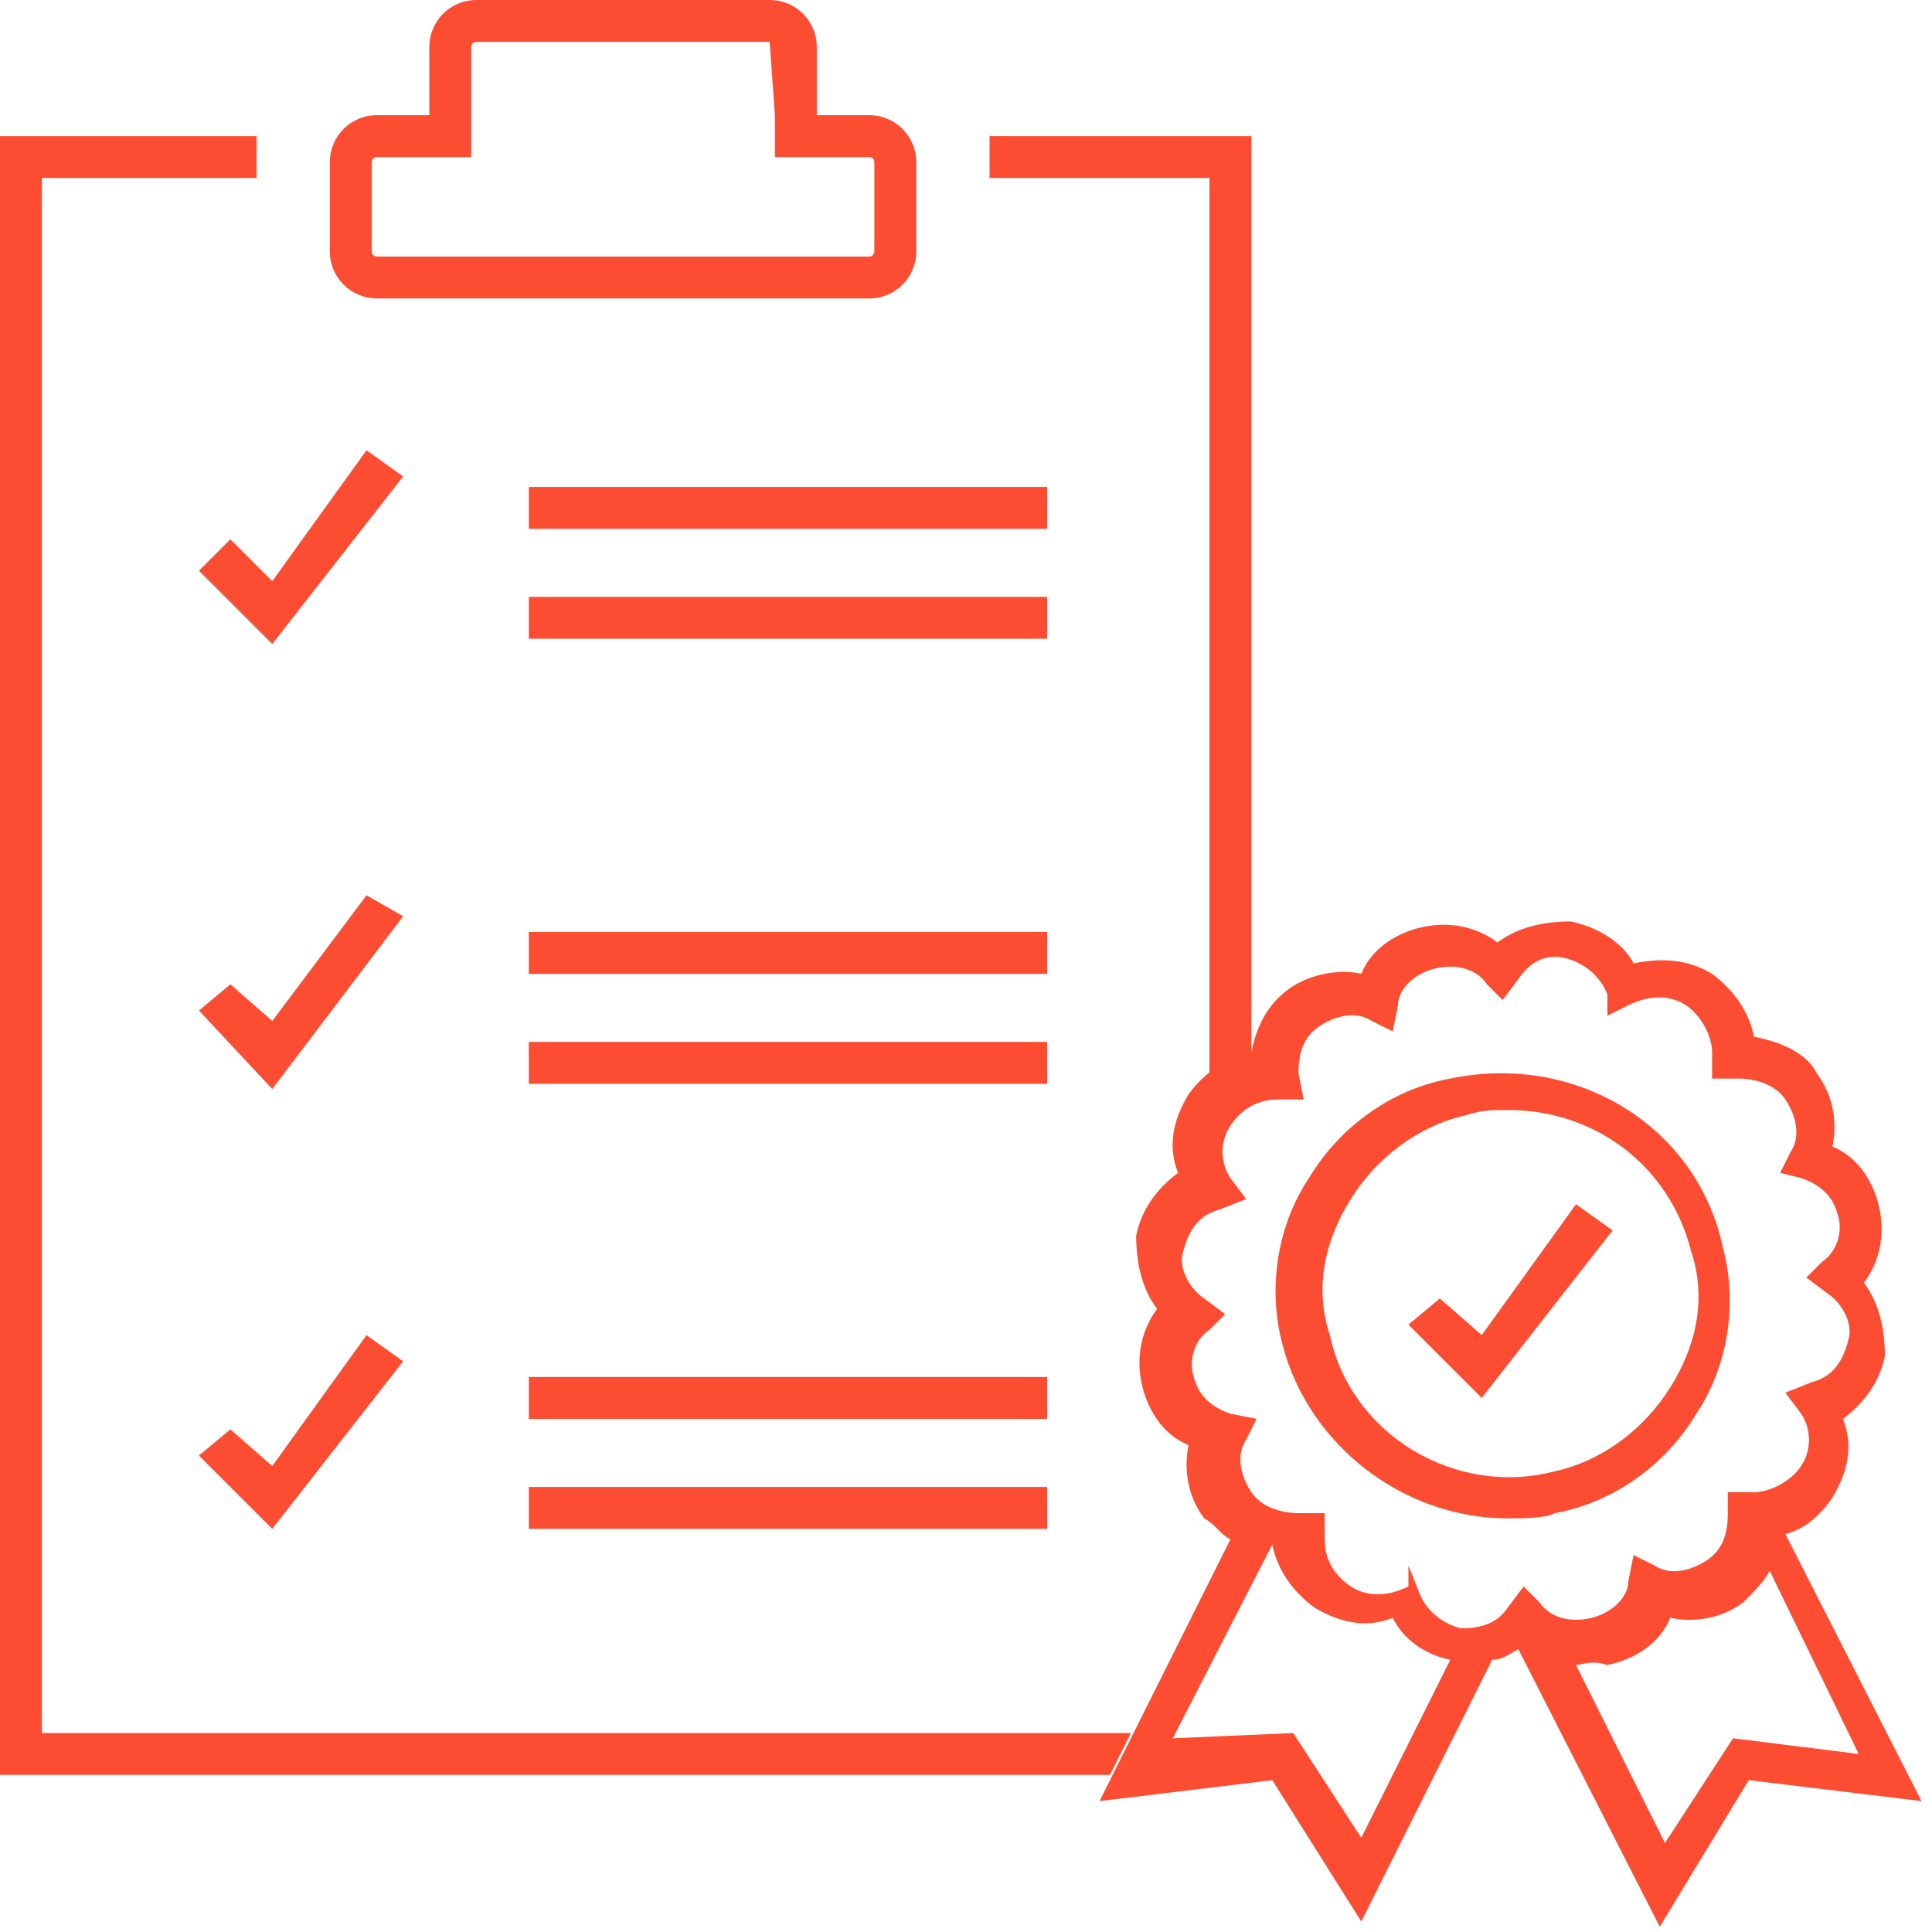
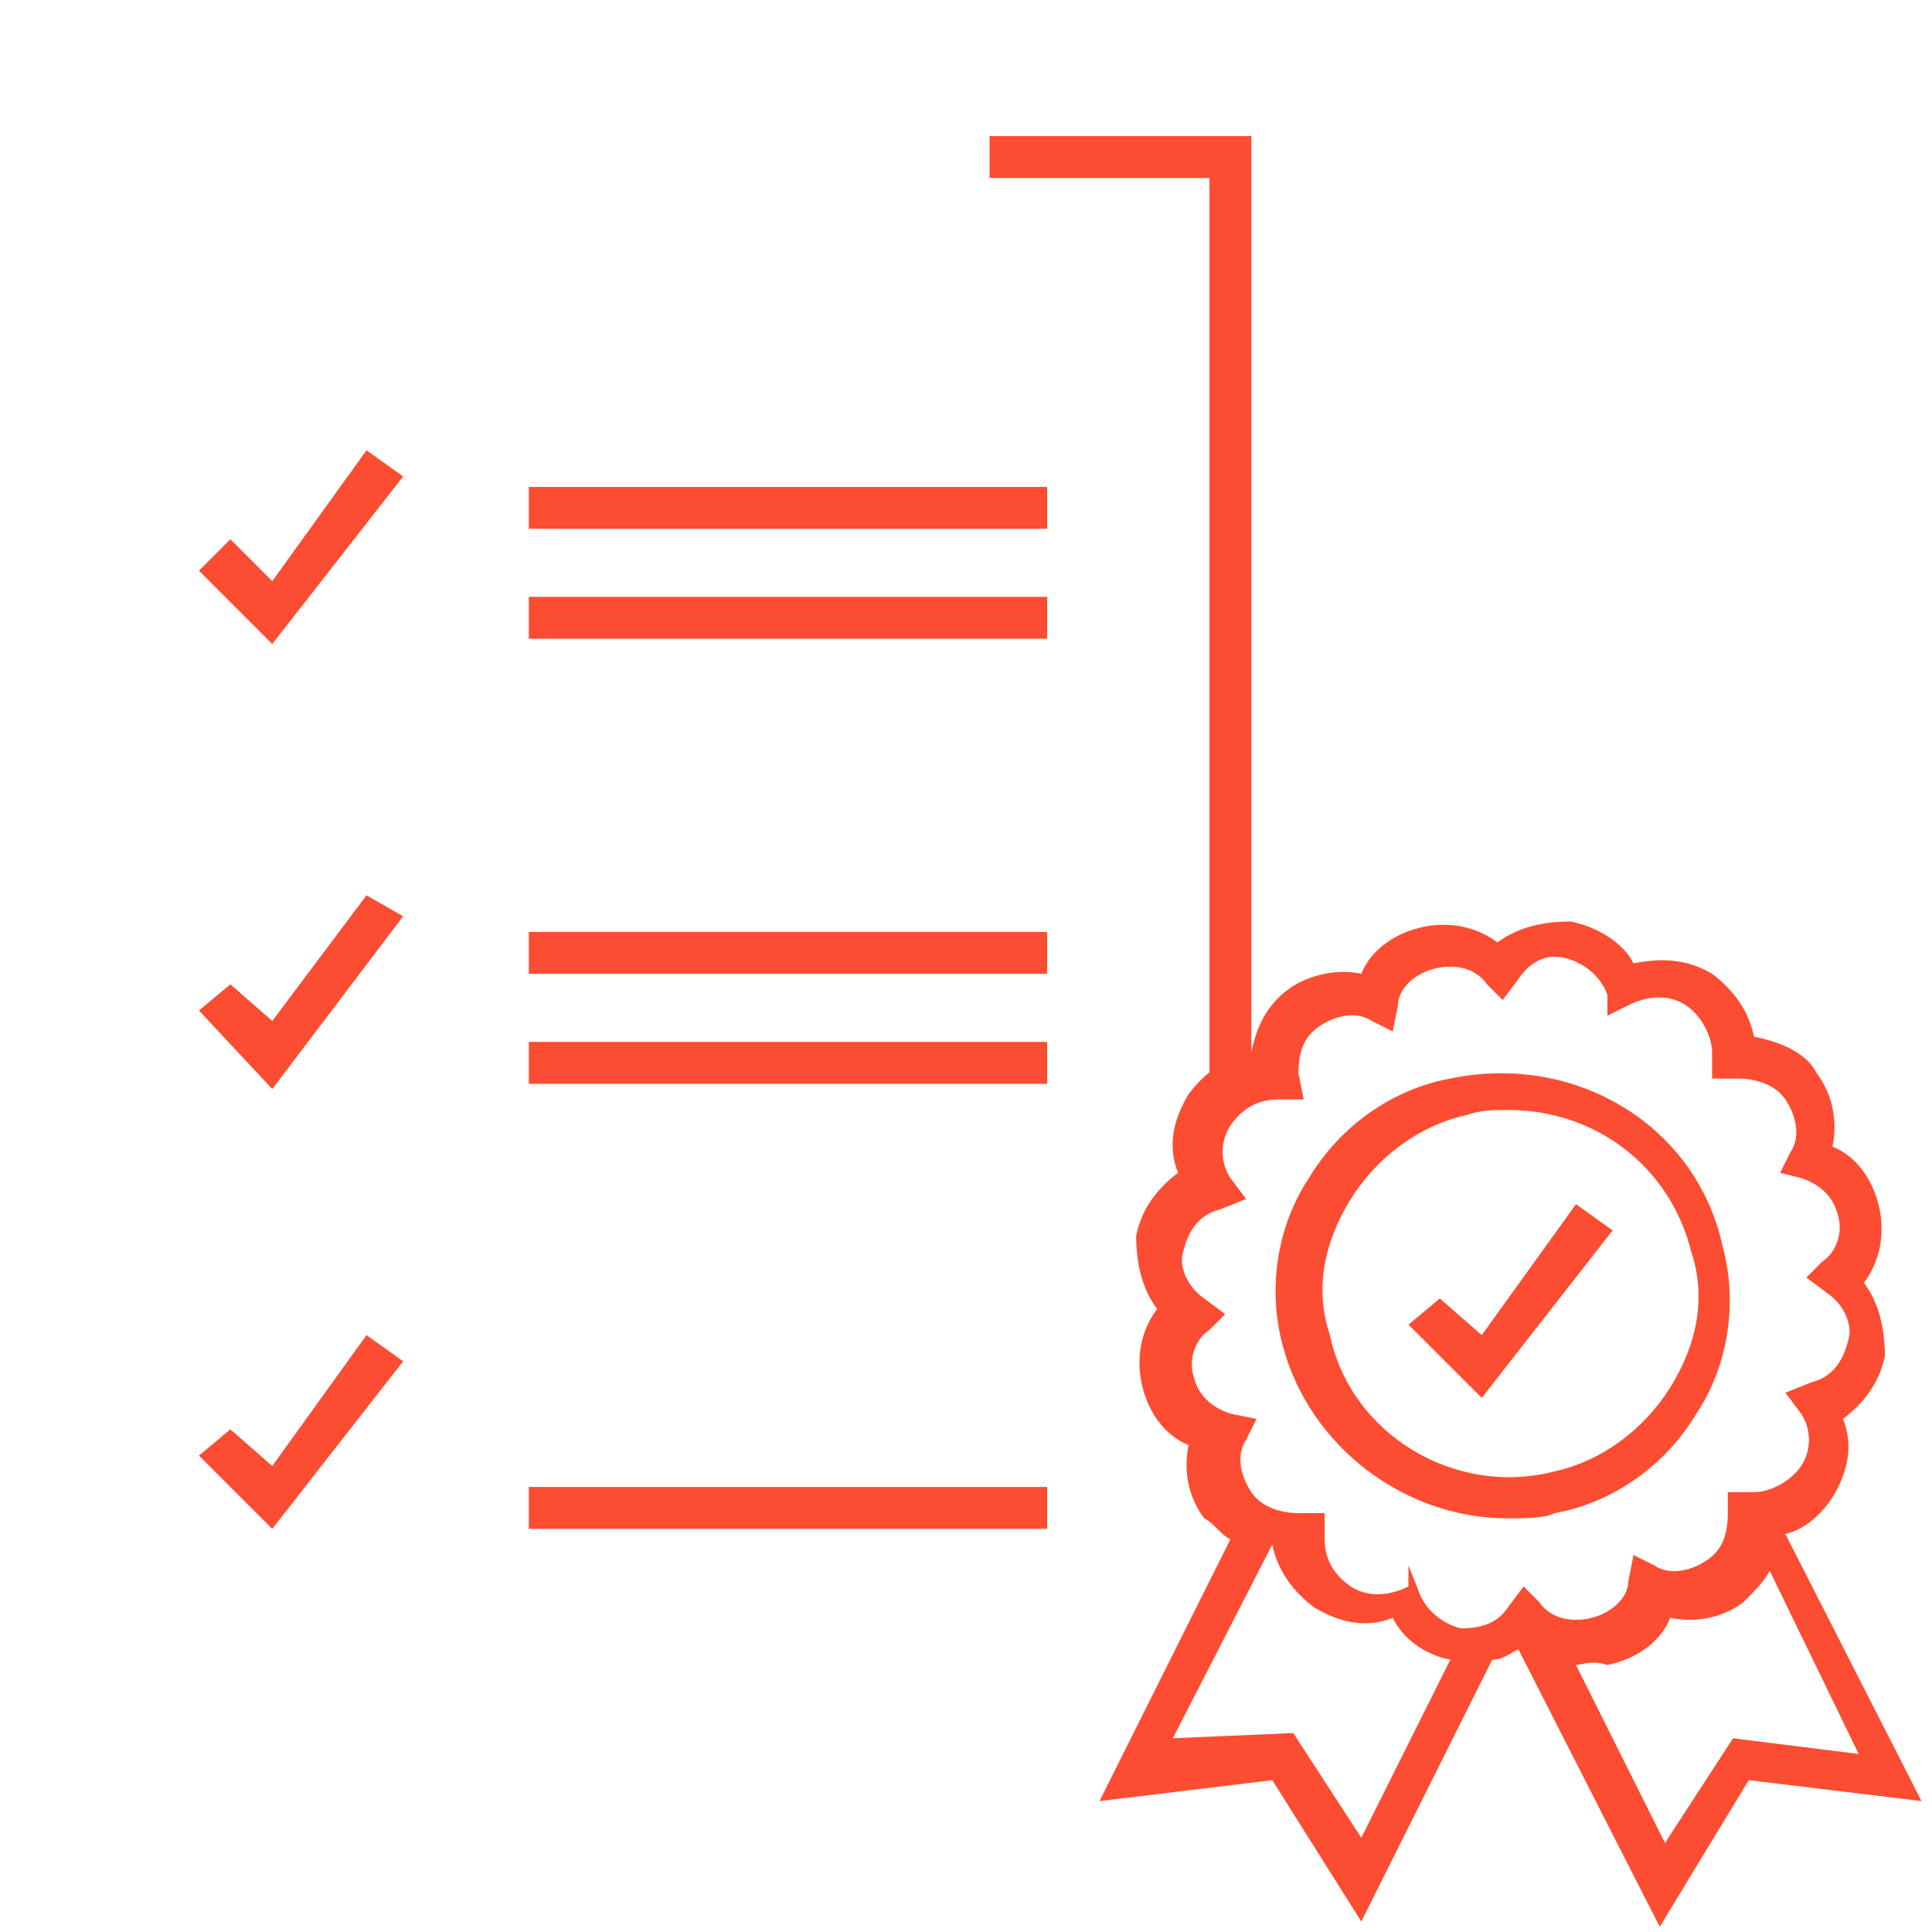
<svg xmlns="http://www.w3.org/2000/svg" version="1.1" x="0px" y="0px" viewBox="0 0 36.9 36.9" style="enable-background:new 0 0 36.9 36.9;" xml:space="preserve">
  <style type="text/css">
	.st0{fill:none;stroke:#4D8C3C;stroke-width:0.8;}
	.st1{fill:none;stroke:#000000;stroke-width:0.8;}
	.st2{fill:none;stroke:#000000;stroke-width:0.8;stroke-miterlimit:10;}
	.st3{fill:none;stroke:#32494F;stroke-width:0.8;stroke-miterlimit:10;}
	.st4{fill:none;stroke:#32494F;stroke-width:0.844;stroke-miterlimit:10;}
	.st5{fill:none;stroke:#4D8C3C;stroke-width:0.8;stroke-miterlimit:10;}
	.st6{fill:none;stroke:#4D8C3C;stroke-width:0.8;stroke-linecap:round;stroke-linejoin:round;stroke-miterlimit:10;}
	.st7{fill:none;stroke:#4D8C3C;stroke-width:0.8;stroke-linejoin:round;stroke-miterlimit:10;}
	.st8{fill:#4D8C3C;}
	.st9{fill:none;stroke:#32494F;stroke-width:0.8;stroke-linejoin:round;stroke-miterlimit:10;}
	.st10{fill:none;stroke:#32494F;stroke-width:0.8;stroke-linecap:round;stroke-linejoin:round;stroke-miterlimit:10;}
	.st11{fill:#32494F;}
	.st12{fill:none;stroke:#32494F;stroke-width:0.8;stroke-linecap:round;stroke-miterlimit:10;}
	.st13{fill:none;stroke:#FC4D32;stroke-width:0.8;stroke-miterlimit:10;}
	.st14{fill:none;stroke:#FC4D32;stroke-width:0.8;stroke-linejoin:round;stroke-miterlimit:10;}
	.st15{fill:none;stroke:#000000;stroke-width:0.863;}
	.st16{fill:none;stroke:#000000;stroke-width:0.8;stroke-linecap:round;stroke-linejoin:round;stroke-miterlimit:10;}
	.st17{fill:none;stroke:#FFFFFF;stroke-width:0.8;}
	.st18{fill:none;stroke:#FFFFFF;stroke-width:0.8;stroke-miterlimit:10;}
	.st19{fill:#FFFFFF;}
	.st20{fill:none;stroke:#32494F;stroke-width:0.8;}
	.st21{fill:none;stroke:#000000;stroke-width:0.8;stroke-linecap:round;stroke-miterlimit:10;}
	.st22{fill:#FFFFFF;stroke:#32494F;stroke-width:0.8;stroke-linecap:round;stroke-linejoin:round;stroke-miterlimit:10;}
	.st23{fill:#FC4D32;}
	.st24{fill:#F7F719;}
	.st25{fill:none;stroke:#FC4D32;stroke-width:0.8;stroke-linecap:round;stroke-linejoin:round;stroke-miterlimit:10;}
	.st26{fill:none;stroke:#FC4D32;stroke-width:0.8;stroke-linecap:round;stroke-miterlimit:10;}
</style>
  <g id="Ebene_1">
</g>
  <g id="_x2014_ŽÓť_x5F_1">
</g>
  <g id="Layer_1">
-     <path class="st23" d="M14.7,0.8C14.7,0.8,14.8,0.8,14.7,0.8l0.1,1.4V3h0.8h1c0,0,0.1,0,0.1,0.1v1.7c0,0,0,0.1-0.1,0.1H7.2   c0,0-0.1,0-0.1-0.1V3.1c0,0,0-0.1,0.1-0.1h1H9V2.2V0.9c0,0,0-0.1,0.1-0.1H14.7 M14.7,0H9.1C8.6,0,8.2,0.4,8.2,0.9v1.3h-1   c-0.5,0-0.9,0.4-0.9,0.9v1.7c0,0.5,0.4,0.9,0.9,0.9h9.4c0.5,0,0.9-0.4,0.9-0.9V3.1c0-0.5-0.4-0.9-0.9-0.9h-1V0.9   C15.6,0.4,15.2,0,14.7,0L14.7,0z" />
    <g>
      <polygon class="st23" points="23.1,3.4 23.1,20.9 23.9,20.5 23.9,2.6 18.9,2.6 18.9,3.4   " />
-       <polygon class="st23" points="0.8,33.1 0.8,3.4 4.9,3.4 4.9,2.6 0,2.6 0,33.9 21.2,33.9 21.6,33.1   " />
    </g>
    <g>
      <rect x="10.1" y="9.3" class="st23" width="9.9" height="0.8" />
      <rect x="10.1" y="11.4" class="st23" width="9.9" height="0.8" />
      <polygon class="st23" points="5.2,12.3 3.8,10.9 4.4,10.3 5.2,11.1 7,8.6 7.7,9.1   " />
    </g>
    <g>
      <rect x="10.1" y="17.8" class="st23" width="9.9" height="0.8" />
      <rect x="10.1" y="19.9" class="st23" width="9.9" height="0.8" />
      <polygon class="st23" points="5.2,20.8 3.8,19.3 4.4,18.8 5.2,19.5 7,17.1 7.7,17.5   " />
    </g>
    <g>
-       <rect x="10.1" y="26.3" class="st23" width="9.9" height="0.8" />
      <rect x="10.1" y="28.4" class="st23" width="9.9" height="0.8" />
      <polygon class="st23" points="5.2,29.2 3.8,27.8 4.4,27.3 5.2,28 7,25.5 7.7,26   " />
    </g>
    <g>
      <path class="st23" d="M31.7,36.8L29,31.5c-0.2,0.1-0.3,0.2-0.5,0.2l-2.5,5L24.3,34l-3.3,0.4l2.5-5c-0.2-0.1-0.3-0.3-0.5-0.4    c-0.3-0.4-0.4-0.9-0.3-1.4c-0.5-0.2-0.8-0.7-0.9-1.2c-0.1-0.5,0-1,0.3-1.4c-0.3-0.4-0.4-0.9-0.4-1.4c0.1-0.5,0.4-0.9,0.8-1.2    c-0.2-0.5-0.1-1,0.2-1.5c0.3-0.4,0.7-0.7,1.2-0.8c0.1-0.5,0.3-0.9,0.7-1.2c0.4-0.3,1-0.4,1.4-0.3c0.2-0.5,0.7-0.8,1.2-0.9    c0.5-0.1,1,0,1.4,0.3c0.4-0.3,0.9-0.4,1.4-0.4c0.5,0.1,1,0.4,1.2,0.8c0.5-0.1,1-0.1,1.5,0.2c0.4,0.3,0.7,0.7,0.8,1.2    c0.5,0.1,1,0.3,1.2,0.7c0.3,0.4,0.4,0.9,0.3,1.4c0.5,0.2,0.8,0.7,0.9,1.2l0,0c0.1,0.5,0,1-0.3,1.4c0.3,0.4,0.4,0.9,0.4,1.4    c-0.1,0.5-0.4,0.9-0.8,1.2c0.2,0.5,0.1,1-0.2,1.5c-0.2,0.3-0.5,0.6-0.9,0.7l2.6,5.1L33.4,34L31.7,36.8z M24.7,33.1l1.3,2l1.7-3.4    c-0.5-0.1-0.9-0.4-1.1-0.8c-0.5,0.2-1,0.1-1.5-0.2c-0.4-0.3-0.7-0.7-0.8-1.2c0,0,0,0,0,0l-1.9,3.7L24.7,33.1z M30.1,31.8l1.7,3.4    l1.3-2l2.4,0.3l-1.7-3.5c-0.1,0.2-0.3,0.4-0.5,0.6c-0.4,0.3-0.9,0.4-1.4,0.3c-0.2,0.5-0.7,0.8-1.2,0.9    C30.4,31.7,30.2,31.8,30.1,31.8z M26.9,29.9l0.2,0.5c0.1,0.3,0.4,0.6,0.8,0.7c0.4,0,0.7-0.1,0.9-0.4l0.3-0.4l0.3,0.3    c0.2,0.3,0.6,0.4,1,0.3c0.4-0.1,0.7-0.4,0.7-0.7l0.1-0.5l0.4,0.2c0.3,0.2,0.7,0.1,1-0.1c0.3-0.2,0.4-0.5,0.4-0.9L33,28.5l0.5,0    c0.3,0,0.7-0.2,0.9-0.5c0.2-0.3,0.2-0.7,0-1l-0.3-0.4l0.5-0.2c0.4-0.1,0.6-0.4,0.7-0.8c0.1-0.3-0.1-0.7-0.4-0.9l-0.4-0.3l0.3-0.3    c0.3-0.2,0.4-0.6,0.3-0.9c-0.1-0.4-0.4-0.6-0.7-0.7L34,22.4l0.2-0.4c0.2-0.3,0.1-0.7-0.1-1c-0.2-0.3-0.6-0.4-0.9-0.4l-0.5,0l0-0.5    c0-0.3-0.2-0.7-0.5-0.9c-0.3-0.2-0.7-0.2-1.1,0l-0.4,0.2L30.7,19c-0.1-0.3-0.4-0.6-0.8-0.7c-0.4-0.1-0.7,0.1-0.9,0.4l-0.3,0.4    l-0.3-0.3c-0.2-0.3-0.6-0.4-1-0.3c-0.4,0.1-0.7,0.4-0.7,0.7l-0.1,0.5l-0.4-0.2c-0.3-0.2-0.7-0.1-1,0.1c-0.3,0.2-0.4,0.5-0.4,0.9    l0.1,0.5l-0.5,0c-0.4,0-0.7,0.2-0.9,0.5c-0.2,0.3-0.2,0.7,0,1l0.3,0.4l-0.5,0.2c-0.4,0.1-0.6,0.4-0.7,0.8    c-0.1,0.3,0.1,0.7,0.4,0.9l0.4,0.3l-0.3,0.3c-0.3,0.2-0.4,0.6-0.3,0.9c0.1,0.4,0.4,0.6,0.7,0.7l0.5,0.1l-0.2,0.4    c-0.2,0.3-0.1,0.7,0.1,1c0.2,0.3,0.6,0.4,0.9,0.4l0.5,0l0,0.5c0,0.4,0.2,0.7,0.5,0.9c0.3,0.2,0.7,0.2,1.1,0L26.9,29.9z M28.8,29    c-2,0-3.8-1.4-4.3-3.3c-0.3-1.1-0.1-2.3,0.5-3.2c0.6-1,1.6-1.7,2.7-1.9c2.4-0.5,4.7,0.9,5.2,3.2c0.3,1.1,0.1,2.3-0.5,3.2    c-0.6,1-1.6,1.7-2.7,1.9C29.5,29,29.1,29,28.8,29z M28.8,21.2c-0.3,0-0.5,0-0.8,0.1c-0.9,0.2-1.7,0.8-2.2,1.6    c-0.5,0.8-0.7,1.7-0.4,2.6c0.4,1.9,2.4,3.1,4.3,2.6c0.9-0.2,1.7-0.8,2.2-1.6c0.5-0.8,0.7-1.7,0.4-2.6    C31.9,22.3,30.5,21.2,28.8,21.2z" />
    </g>
    <polygon class="st23" points="28.3,26.7 26.9,25.3 27.5,24.8 28.3,25.5 30.1,23 30.8,23.5  " />
  </g>
</svg>